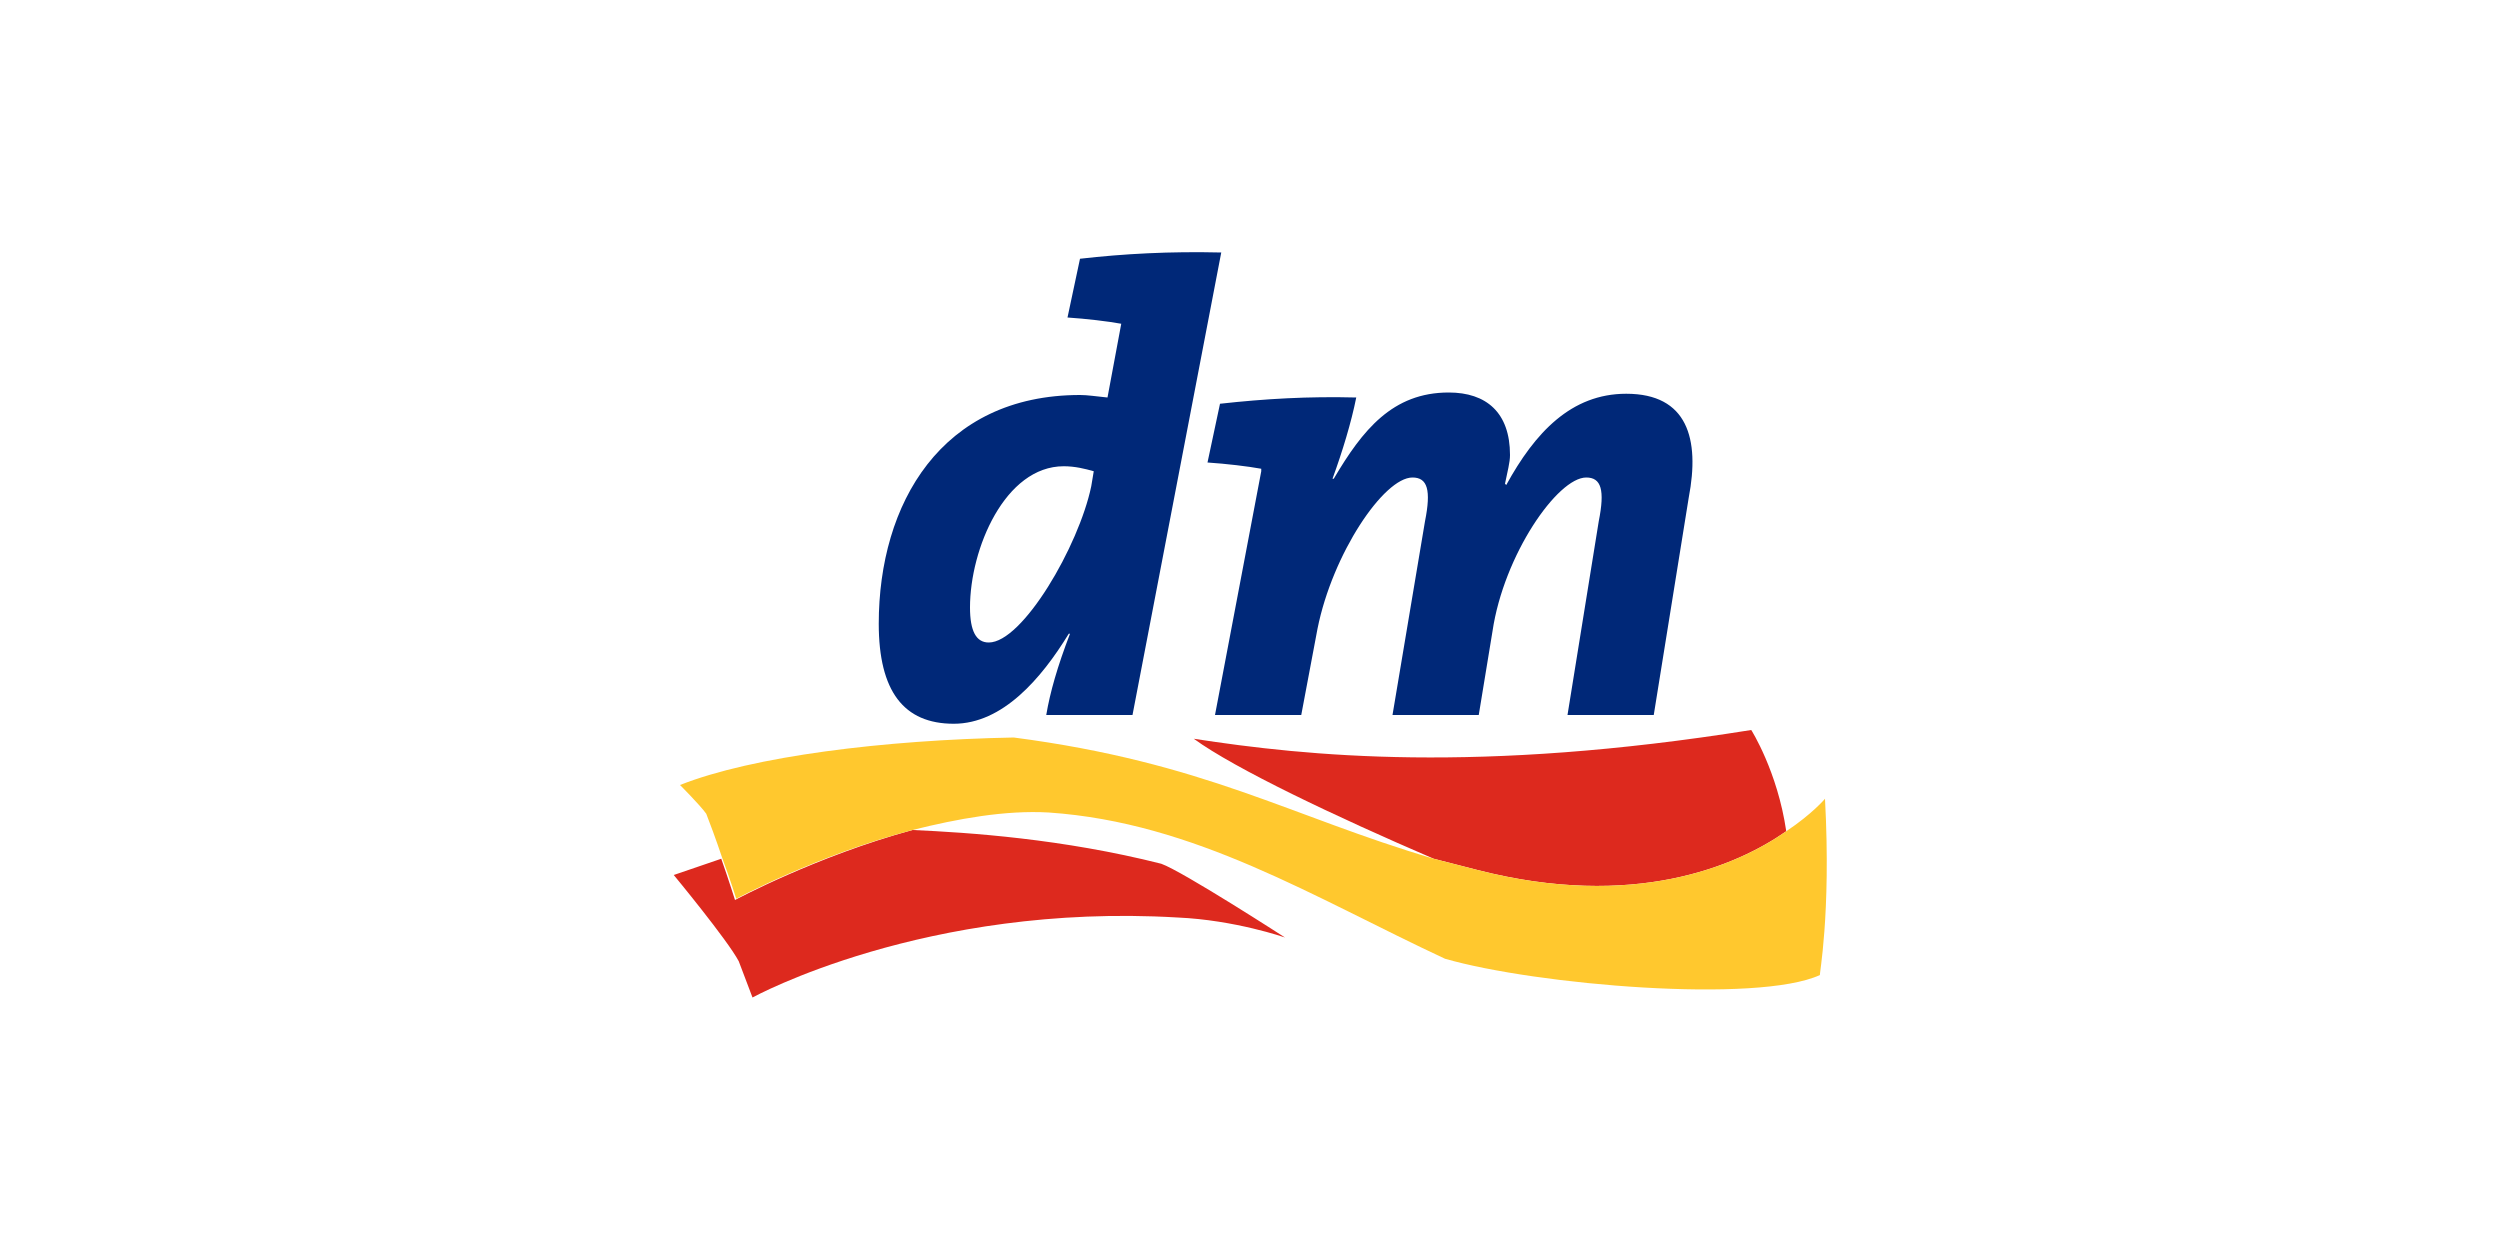
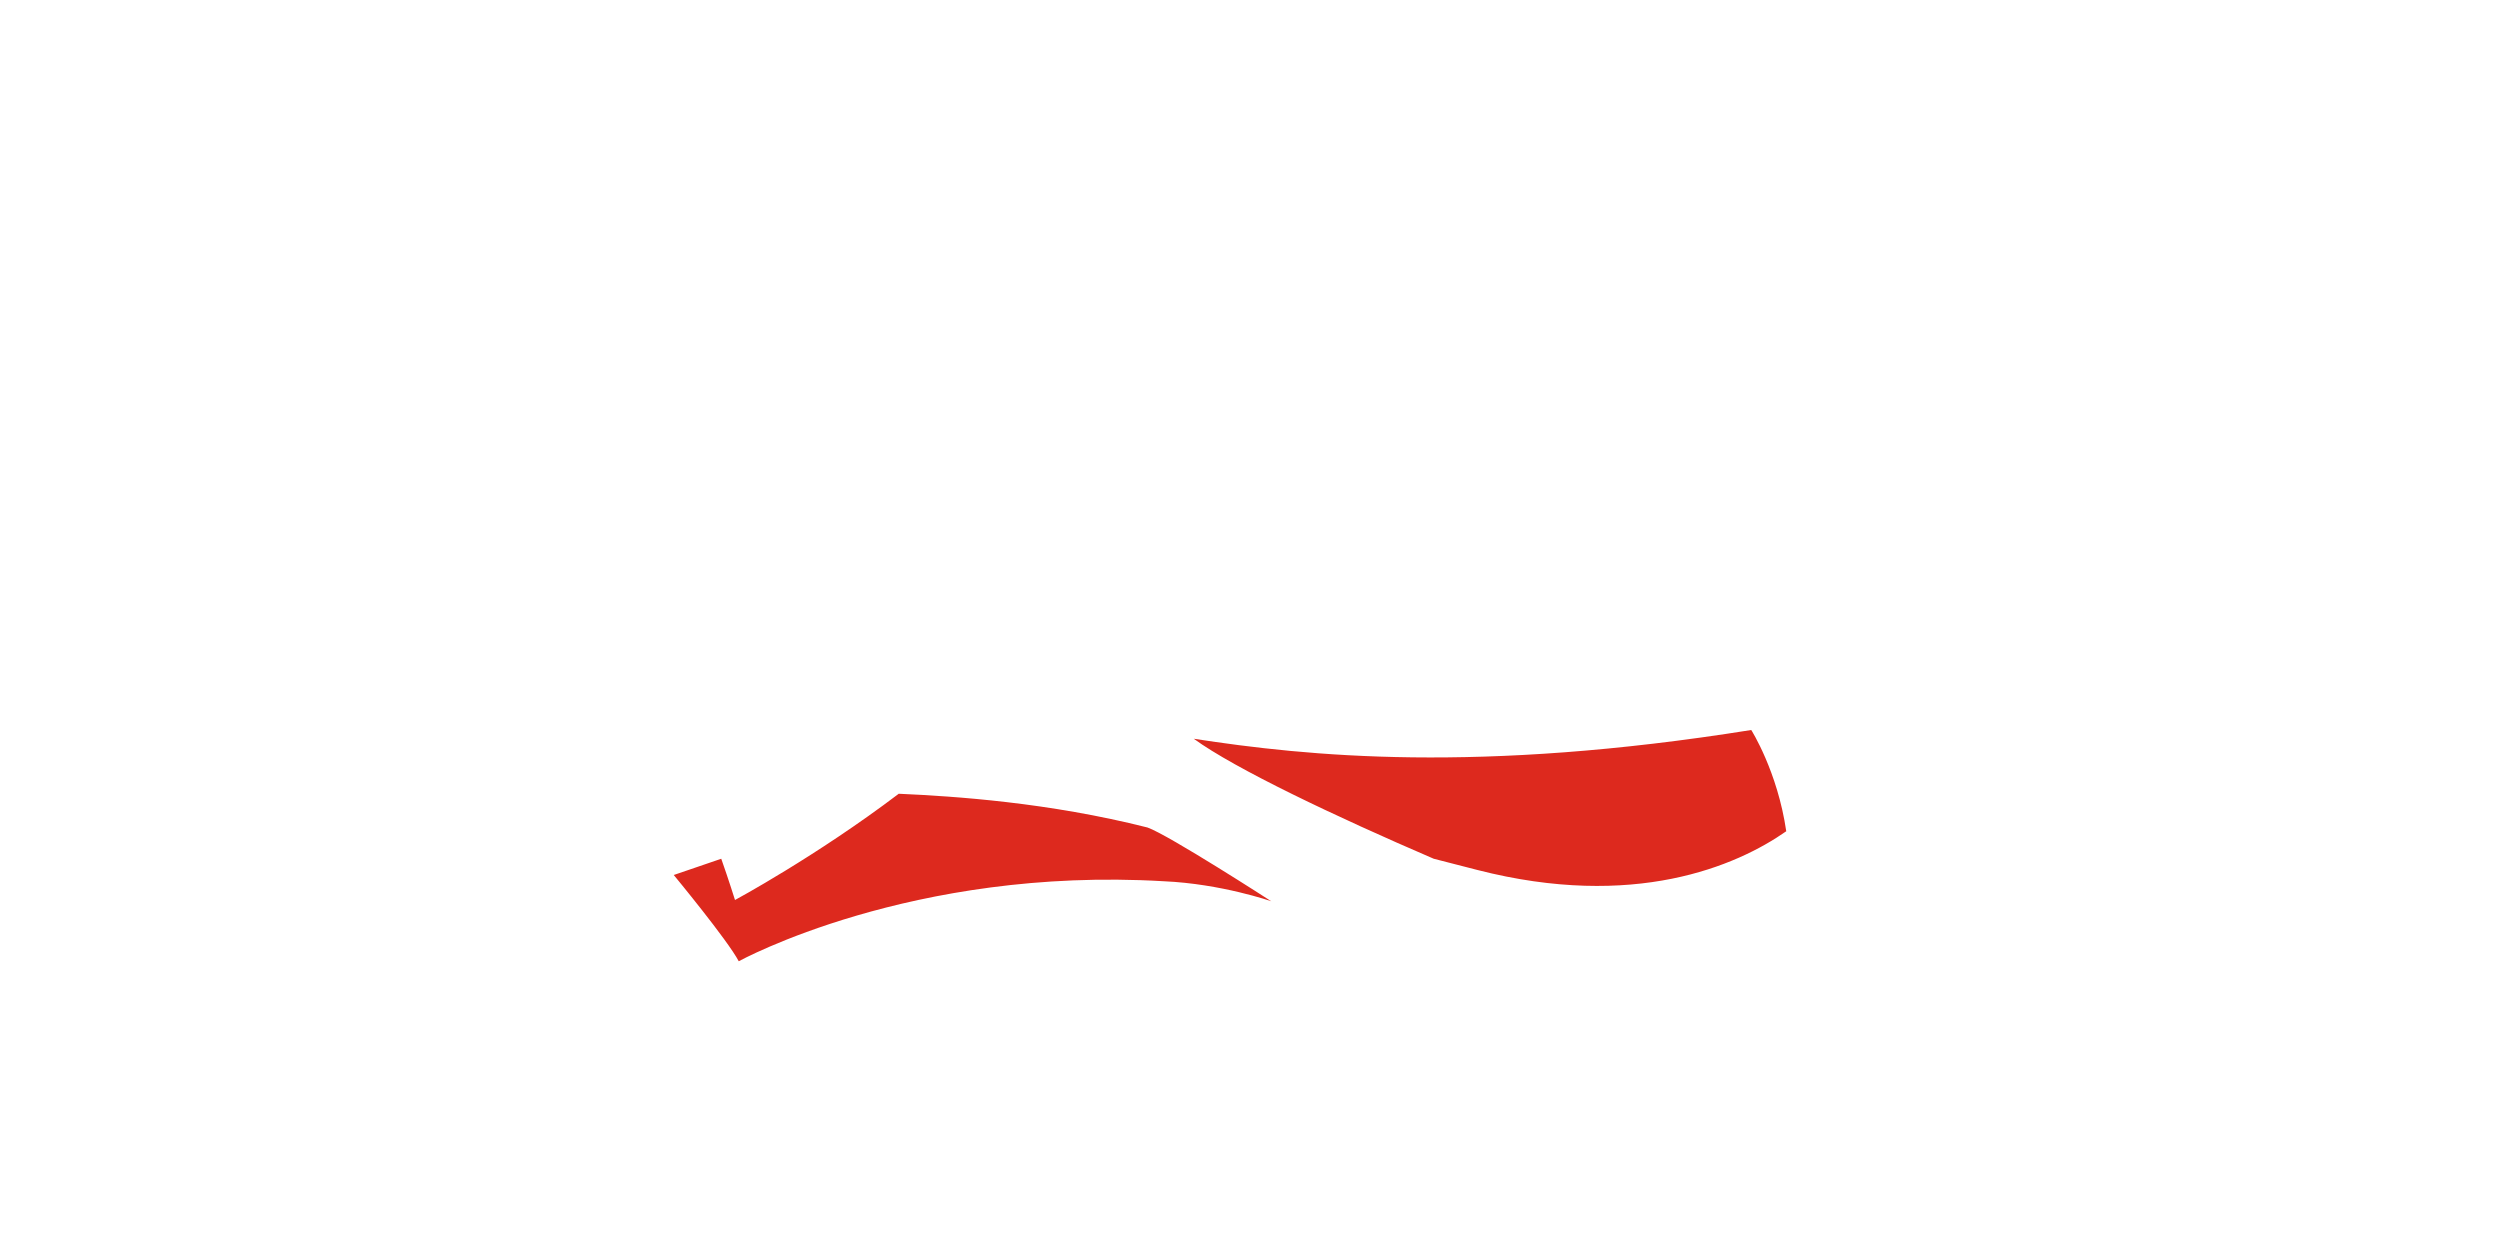
<svg xmlns="http://www.w3.org/2000/svg" version="1.1" id="Layer_1" x="0px" y="0px" width="200px" height="100px" viewBox="0 0 200 100" style="enable-background:new 0 0 200 100;" xml:space="preserve">
  <style type="text/css">
	.st0{fill:#696969;}
	.st1{fill:#231F20;}
	.st2{fill:#DD291E;}
	.st3{fill:#FFC82E;}
	.st4{fill:#002878;}
	.st5{fill:#A82342;}
	.st6{fill:#283545;}
	.st7{fill:#273B75;}
	.st8{fill:#FFFFFF;}
	.st9{fill:#666666;}
	.st10{fill:#1C1314;}
	.st11{fill:#E48609;}
</style>
  <g>
-     <path id="path5199" class="st2" d="M142.9,66.5c-4,2.8-12.2,6.3-24.7,3.1c-1.2-0.3-2.3-0.6-3.5-0.9c-7.9-3.4-15.9-7.2-19.2-9.6   c9.1,1.4,22.7,2.8,44.6-0.7C140.1,58.4,142.2,61.7,142.9,66.5 M57.7,68.7l-3.8,1.3c0,0,4.3,5.2,5.2,6.9l1.1,2.9   c0,0,13.8-7.6,34-6.4c4.6,0.2,8.6,1.6,8.6,1.6s-8.2-5.3-9.9-5.9c-7.9-2-15.4-2.5-19.9-2.7C65.3,68.5,58.8,72,58.8,72   S58.3,70.4,57.7,68.7" />
-     <path id="path5201" class="st3" d="M146,63.9c0,0-1,1.2-3.1,2.6c-4,2.8-12.2,6.3-24.7,3.1c-1.2-0.3-2.3-0.6-3.5-0.9   C103.2,65.3,96.4,61,81.1,59c-10.4,0.2-20.9,1.5-26.7,3.8c0,0,1.6,1.6,2.1,2.3c0.2,0.5,0.8,2.1,1.3,3.6c0.6,1.6,1.1,3.2,1.1,3.2   s6.5-3.5,14.1-5.5c3.6-0.9,7.4-1.6,10.9-1.4c11.7,0.8,21.2,6.8,31.7,11.7c7.3,2.1,25,3.6,30,1.3C145.5,78.1,146.5,73.3,146,63.9" />
-     <path id="path5203" class="st4" d="M85.1,37.3c-4.7,0-7.5,6.6-7.5,11.3c0,1.9,0.5,2.8,1.5,2.8c2.7,0,7.2-7.7,8.2-12.5l0.2-1.2   C86.8,37.5,86,37.3,85.1,37.3 M90.6,57.2h-6.9c0.3-1.8,0.9-3.9,1.9-6.5h-0.1c-2.2,3.6-5.3,7.2-9.2,7.2c-4,0-6-2.6-6-8   c0-9.6,5-18.3,16.1-18.3c0.6,0,1.2,0.1,2.2,0.2l1.1-5.9l0,0c-1.1-0.2-2.8-0.4-4.3-0.5l1-4.7c3.5-0.4,7.2-0.6,11.3-0.5L90.6,57.2   L90.6,57.2z M132.3,57.2h-6.9l2.5-15.5c0.5-2.5,0.2-3.5-1-3.5c-2.3,0-6.6,6.2-7.5,12.3l-1.1,6.7h-6.9l2.6-15.5   c0.5-2.5,0.2-3.5-1-3.5c-2.3,0-6.4,6.1-7.6,12.1l-1.3,6.9h-6.9l3.7-19.5v-0.2c-1.1-0.2-2.8-0.4-4.3-0.5l1-4.7   c3.6-0.4,7.1-0.6,10.9-0.5c-0.4,2-1.1,4.3-1.9,6.5h0.1c2.3-3.9,4.7-6.9,9.2-6.9c3,0,4.9,1.6,4.9,5c0,0.6-0.2,1.3-0.4,2.3l0.1,0.1   c2.3-4.2,5.2-7.3,9.6-7.3c4.9,0,5.9,3.6,5,8.3L132.3,57.2L132.3,57.2z" />
+     <path id="path5199" class="st2" d="M142.9,66.5c-4,2.8-12.2,6.3-24.7,3.1c-1.2-0.3-2.3-0.6-3.5-0.9c-7.9-3.4-15.9-7.2-19.2-9.6   c9.1,1.4,22.7,2.8,44.6-0.7C140.1,58.4,142.2,61.7,142.9,66.5 M57.7,68.7l-3.8,1.3c0,0,4.3,5.2,5.2,6.9c0,0,13.8-7.6,34-6.4c4.6,0.2,8.6,1.6,8.6,1.6s-8.2-5.3-9.9-5.9c-7.9-2-15.4-2.5-19.9-2.7C65.3,68.5,58.8,72,58.8,72   S58.3,70.4,57.7,68.7" />
  </g>
</svg>